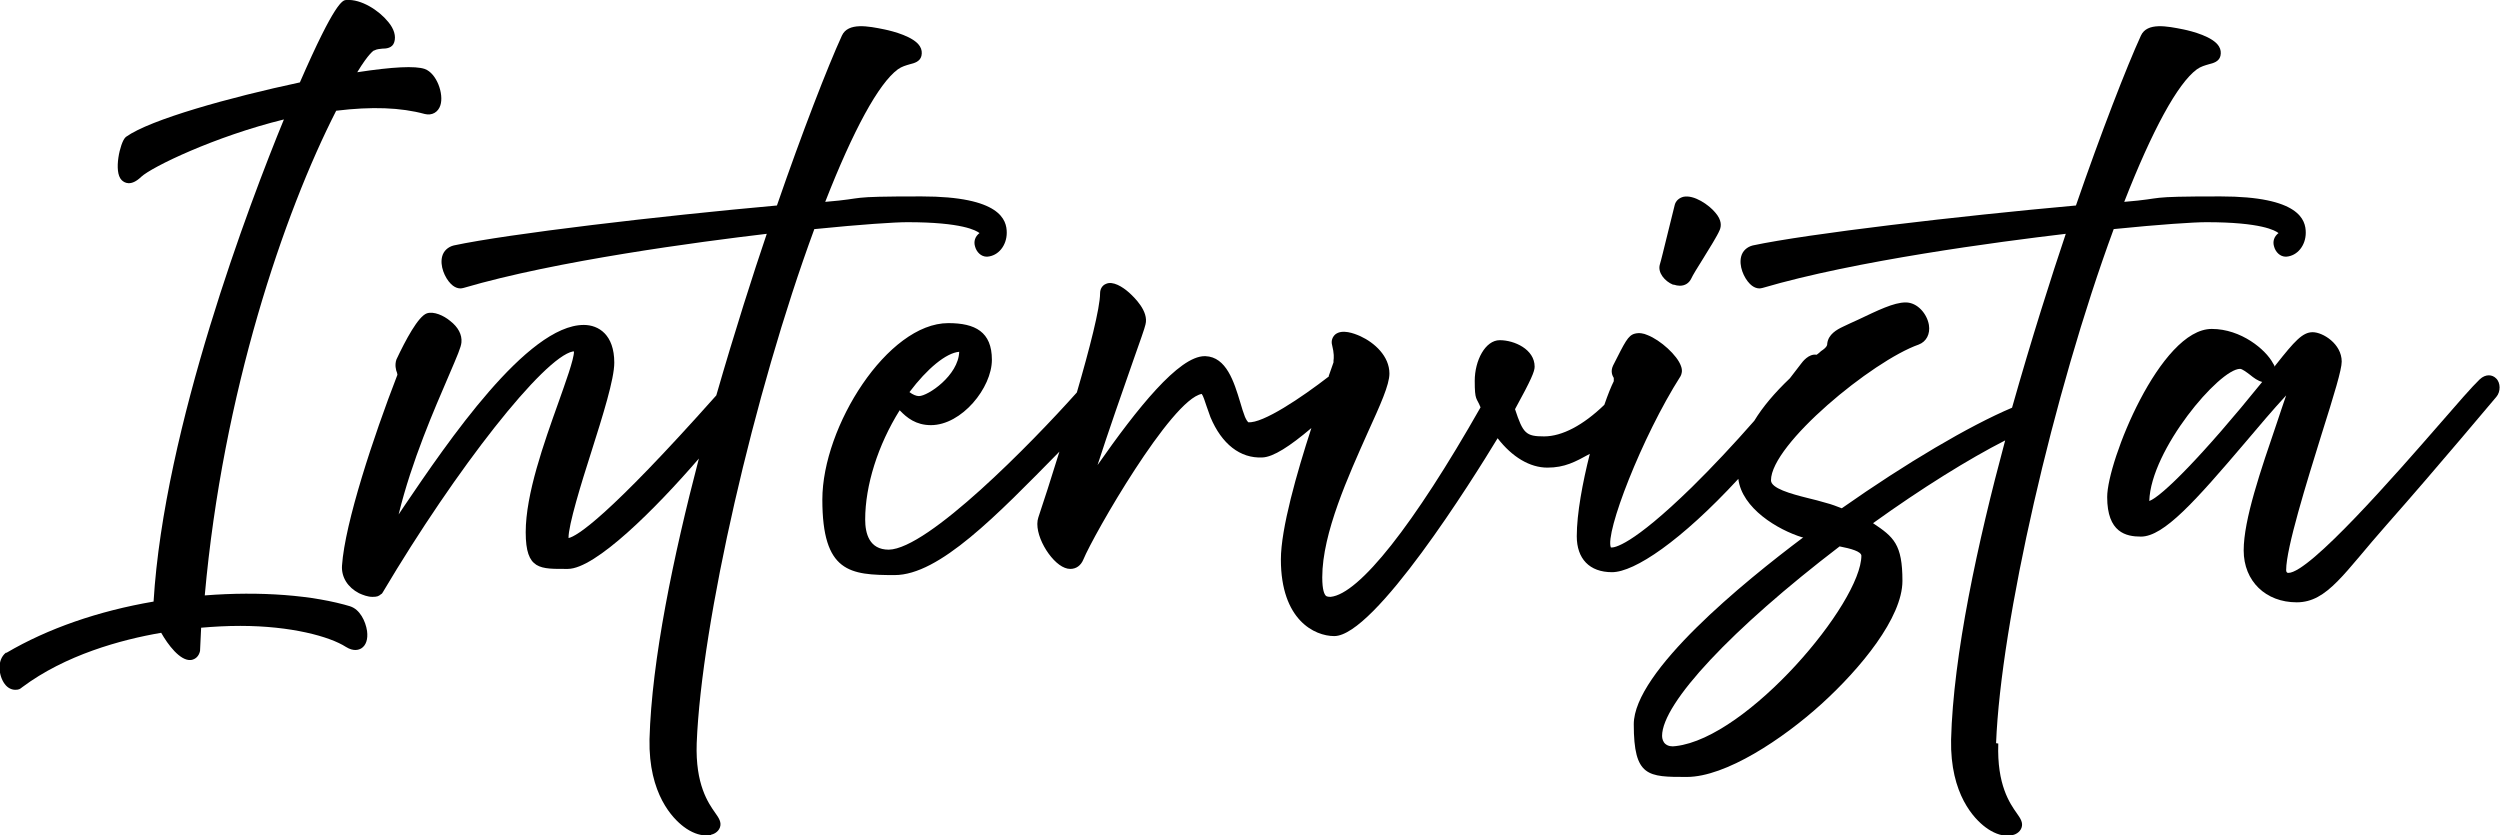
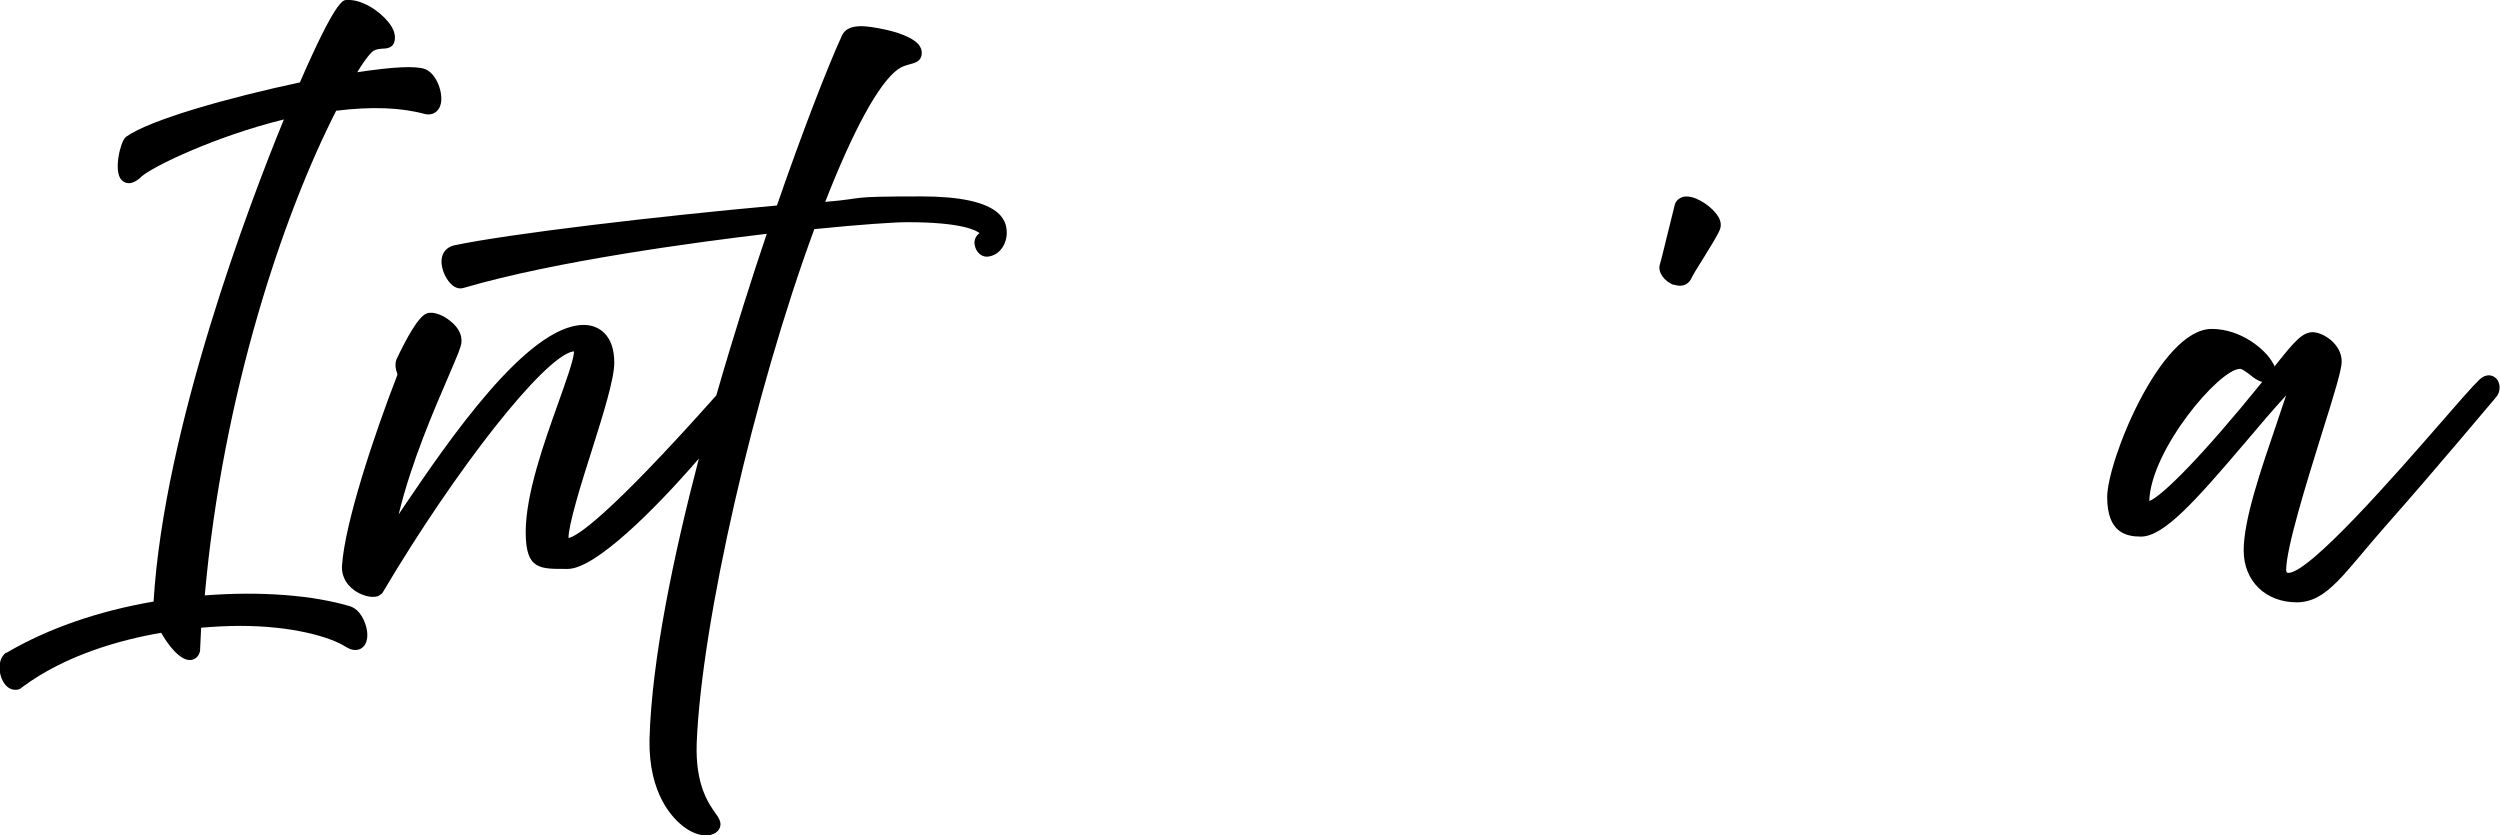
<svg xmlns="http://www.w3.org/2000/svg" id="Livello_1" version="1.1" viewBox="0 0 688.6 230.1">
  <path d="M96.8,167.1c-10.5-3.2-25.1-4.3-40.4-3.1,5-55.9,21.8-105.3,36.2-133.5,9.8-1.2,17.8-.9,24.4.9,2,.5,3.7-.5,4.3-2.4,1-3.1-1-8.8-4.3-10-2.6-.9-8.8-.6-18.6.9,3.2-5.3,4.6-6,4.6-6h.1c.7-.4,1.5-.4,2.2-.5,1,0,2.8-.1,3.3-1.8.5-1.6,0-3.6-1.7-5.6-2.5-3.1-7.4-6.3-11.5-6h-.1c-.9.1-3,.4-12.7,22.7-19.2,4.1-41.2,10.2-47.9,15l-.2.2c-1.4,1.4-3.3,9.4-1,11.7.7.7,2.5,1.9,5.4-.9,2.9-2.7,20.2-11.1,39.3-15.8-9.4,22.9-33,84.9-35.9,132.8-15.2,2.6-29.1,7.4-40.5,14.1h-.2c-2.6,2.1-1.9,6.5-.3,8.6.8,1.1,1.9,1.6,2.9,1.6s1.3-.2,1.9-.7c11.9-8.9,27.2-13.1,38.3-15,1.8,3.2,5.2,7.8,8.2,7.5,1.3-.2,2.2-1.1,2.5-2.5l.3-6.4c3.5-.3,7-.5,10.8-.5,13.9,0,24.6,2.9,29.1,5.8,2.1,1.3,3.5.8,4.2.4,1.3-.8,1.9-2.5,1.6-4.8-.4-2.7-2-6-4.7-6.8Z" />
  <path d="M224.4,63.1c12.9-1.3,22.1-1.9,25.5-1.9,15.2,0,19,2.3,19.9,3-1.2.9-1.7,2.3-1.2,3.8.4,1.4,1.6,2.7,3.2,2.7h.1c3.1-.2,5.4-3.1,5.4-6.6s-1.7-10-23.5-10-14.3.5-26.5,1.5c7.7-19.7,14.7-32.6,20-36.5,1.1-.8,2.3-1.1,3.3-1.4,1.2-.3,2.8-.7,3.2-2.3.2-.9.1-1.8-.4-2.6-1.6-2.7-7.4-4.2-9.8-4.7-4.4-.9-10-2-11.7,1.7-3.9,8.5-11,26.8-17.9,46.8-32.3,2.9-74,7.8-89,11-1.6.4-2.8,1.5-3.2,3-.7,2.6.7,5.9,2.4,7.6,1.5,1.5,2.9,1.3,3.5,1.1,25.5-7.5,64.9-12.7,83.5-14.9-3.7,10.9-8.8,26.8-13.9,44.5-29.9,33.6-38.4,38.8-40.7,39.3-.1-3.4,3.6-15.4,6.2-23.5,3.3-10.4,6.4-20.3,6.4-24.8,0-7.7-4.3-10.4-8.4-10.4-15.6,0-37.6,32.4-49.4,49.8-.5.8-1.1,1.6-1.6,2.4,3.6-14.8,9.9-29.1,13.8-38.2,2.4-5.6,3.4-7.9,3.5-9.2.2-2.1-.9-4.2-3.1-5.9-1.8-1.5-4.5-2.7-6.4-2.1-2.4.8-5.9,7.4-8.4,12.7h0c-.5,1.4-.2,2.9.2,3.8v.2c.1.1.1.2,0,.4-6.5,16.8-14.4,40.6-15.2,52.4h0c-.2,3.2,1.6,6,4.7,7.6,1.1.5,2.4,1,3.7,1s1.7-.2,2.3-.7l.3-.2.2-.3c20.4-34.4,44.4-64.8,52.4-66.4.1,0,.2,0,.3,0,0,2.2-2.4,8.7-4.3,14.1-4,11.2-9,25.2-9,35.7s4,10.1,11.6,10.1,24.2-16.6,36.1-30.4c-7,26.8-13,55.5-13.6,77.3h0c-.3,15.2,6.5,21.9,9.4,24.1,2.1,1.6,4.3,2.4,6.1,2.4s1.1,0,1.5-.2c.5-.1,1.9-.6,2.4-2,.5-1.4-.3-2.6-1.3-4-1.9-2.7-5.5-7.8-5.1-19.2,1.3-33.1,15.7-96.3,32.4-141.6Z" />
  <path d="M461,78.4c.6.2,1.2.3,1.7.3,1.4,0,2.5-.7,3.1-1.9.4-.9,1.8-3.2,3.2-5.4,1.9-3.1,4-6.4,4.7-8.1.4-1,.6-2.6-1.2-4.7-1.8-2.2-5.9-5-8.8-4.4-1.2.3-2.1,1.1-2.4,2.2-.4,1.6-1.3,5.3-2.2,8.9-.8,3.2-1.6,6.6-1.9,7.5-.7,2.3,1.4,4.7,3.6,5.6Z" />
-   <path d="M549.8,204.7c1.3-33.1,15.7-96.3,32.4-141.6,12.9-1.3,22.1-1.9,25.5-1.9,15.2,0,19,2.3,19.9,3-1.2.9-1.7,2.3-1.2,3.8.4,1.4,1.6,2.7,3.2,2.7h.1c3.1-.2,5.4-3.1,5.4-6.6s-1.7-10-23.5-10-14.3.5-26.5,1.5c7.7-19.7,14.7-32.6,20-36.5,1.1-.8,2.3-1.1,3.3-1.4,1.2-.3,2.8-.7,3.2-2.3.2-.9.1-1.8-.4-2.6-1.6-2.7-7.4-4.2-9.8-4.7-4.5-.9-10-2-11.7,1.7-3.9,8.5-11,26.8-17.9,46.8-32.3,2.9-74,7.8-89,11-1.6.4-2.8,1.5-3.2,3-.7,2.6.7,5.9,2.4,7.6,1.5,1.5,2.9,1.3,3.5,1.1,25.5-7.5,64.9-12.7,83.5-14.9-3.9,11.6-9.4,28.8-14.8,47.9-11.8,5-29.1,15.2-46.9,27.7-1.3-.5-2.8-1.1-4.4-1.5-1.6-.5-3.3-.9-4.9-1.3-4.8-1.2-10.2-2.7-10.2-4.9,0-9.9,27.9-32.9,40.7-37.4,2.1-.8,3.2-2.9,2.8-5.4-.5-3-3.1-6.2-6.4-6.2s-7.7,2.2-13.2,4.8c-1.4.6-2.8,1.3-4.1,1.9-1.7.8-4,2.1-4.3,4.6,0,.4,0,1-1.7,2.1h0c-.4.4-.8.7-1.2,1,0,0,0,0-.1,0-2.1-.3-3.8,1.9-4.3,2.6-1,1.3-2,2.6-3,3.9-4.2,4-7.5,7.9-9.8,11.7-5.6,6.4-11.7,12.9-17.2,18.3-16.6,16.2-21.4,16.7-22.3,16.6-1.7-3.9,8.5-30.4,19.2-47.2.3-.6.6-1.5.1-2.8-1-2.9-5.6-7.1-9.2-8.5-1.1-.5-2.3-.7-3.5-.4-1.9.5-2.7,2.3-6,8.8-.8,1.7-.1,2.9.2,3.4,0,0,0,0,0,.1,0,.4,0,.6,0,.8-.7,1.4-1.6,3.6-2.6,6.5-5.8,5.6-11.6,8.7-16.6,8.7s-5.8-.8-8-7.5c4.5-8.2,5.4-10.4,5.4-11.7,0-4.8-5.6-7.3-9.6-7.3s-6.9,5.6-6.9,11.2.5,4.5,1.6,7.3c-18.4,32.4-33.4,51.4-41.3,52.2-.9,0-1.2-.2-1.3-.3-.4-.4-1-1.5-1-5.1,0-12.2,7.3-28.1,12.5-39.8,3.5-7.7,6-13.2,6-16.3,0-4.8-4.1-8.5-8-10.3-1.8-.8-5-2-6.9-.5-.8.7-1.2,1.8-.9,2.9.6,2.4.5,3.6.4,4.3,0,.2,0,.3,0,.5-.2.5-.7,2.1-1.3,3.7,0,0,0,.1,0,.2-7.5,5.8-18.2,13-22.2,12.6-.2-.2-.5-.6-.9-1.5-.4-1.1-.9-2.5-1.3-4-1.7-5.6-3.8-12.5-9.6-12.7,0,0-.1,0-.2,0-7.1,0-18.6,14.4-29.5,30,2.8-8.7,7.2-21.3,9.8-28.7,1.9-5.4,3.2-9,3.4-10,1-3.7-3.2-7.6-4.5-8.8-1.8-1.6-4.5-3.3-6.4-2.4-1,.4-1.6,1.4-1.6,2.6,0,4-2.9,15.3-6.4,27.3-12.5,14-41,43.1-51.8,43.3-5.4,0-6.5-4.5-6.5-8.3,0-9.4,3.5-20.5,9.5-30.1,2,2.1,4.5,4.1,8.6,4.1,8.5,0,16.8-10.3,16.8-18s-4.6-10.1-12-10.1c-16.7,0-34.7,28.5-34.7,48.6s7.6,20.8,19.9,20.8,28.1-16.4,45.4-34c-2.3,7.4-4.4,14-5.8,18.1-1.5,4.4,3.3,12.4,7.3,13.9.5.2,1,.3,1.5.3,1.6,0,2.9-.9,3.6-2.6,2.8-6.8,24.2-44.1,32.6-45.6.4.5.9,2.1,1.3,3.3.3.9.7,2,1.1,3.1,3.1,7.4,8.2,11.4,14.3,11.1,3-.1,7.6-3.1,13.5-8.1-4,12.3-8.4,27.7-8.4,36.2,0,16.7,9.3,21.1,14.7,21.1,11.1,0,38.1-43.1,45-54.5,4,5.2,8.9,8.1,13.7,8.1s7.7-1.6,11.7-3.8c-2,7.9-3.6,16.5-3.6,22.7s3.5,9.9,9.7,9.9,19-8.6,34.8-25.7c1,8.1,10.8,14,17.6,16.1h.1c0,0,.2,0,.2,0-16.4,12.3-46.7,37-46.7,51.5s3.9,14.5,14.6,14.5,26.4-10.4,37.1-20.1c10.8-9.8,22.3-23.8,22.3-33.9s-2.4-12.1-8.1-15.9c13.5-9.7,26.4-17.7,36.4-22.8-7.6,28.2-14.3,59.2-14.9,82.4h0c-.3,15.2,6.5,21.9,9.4,24.1,2.1,1.6,4.3,2.4,6.1,2.4s1.1,0,1.5-.2c.5-.1,1.9-.6,2.4-2,.5-1.4-.3-2.6-1.3-4-1.9-2.7-5.5-7.8-5.1-19.2ZM627.8,64s0,0,0,0h0s0,0,0,0ZM512.7,153c0,13.1-31.3,50.2-51.1,52.5h0c-1.2.2-2.2,0-2.9-.6-.6-.5-.9-1.4-.9-2.2,0-9,19.2-29.5,48.9-52.2,3.1.6,6,1.4,6,2.6ZM253.1,109.1c-.7,0-1.7-.4-2.6-1.1,4.9-6.5,10.1-10.8,13.7-11.1-.2,6.5-8.6,12.2-11.1,12.2Z" />
  <path d="M687.5,104.2c-1-1-2.8-1.3-4.5.3-2,1.9-6.1,6.6-11.3,12.6-11.5,13.2-35.5,40.7-41.4,40.7-.5,0-.6-.4-.6-.8,0-6,5.6-24,9.7-37.2,3.6-11.4,5.6-18,5.6-20.2,0-4.9-5.2-8.1-8-8.1s-5,2.5-10,8.8c-.2.2-.3.4-.5.7,0-.3-.2-.6-.4-.9-2-3.8-8.8-9.5-16.9-9.5-14.2,0-28.8,36.5-28.8,46.3s5.2,10.9,9.3,10.9c6.3,0,15-9.8,28.7-25.9,3.8-4.5,7.7-9.1,11.3-13-.8,2.4-1.7,4.9-2.5,7.4-4.5,13.2-9.2,26.8-9.2,35.3s6.1,14.3,14.6,14.3,13.1-8.2,24.9-21.5c14.4-16.3,29.7-34.7,30.1-35.1,1.2-1.4,1.2-3.9-.1-5.1ZM617,101.6c.6,0,1.9,1,2.7,1.6,1.1.9,2.2,1.7,3.4,2-16.4,20.3-27.6,31.5-31.1,32.8.4-14.1,19.3-36.4,25-36.4Z" />
</svg>